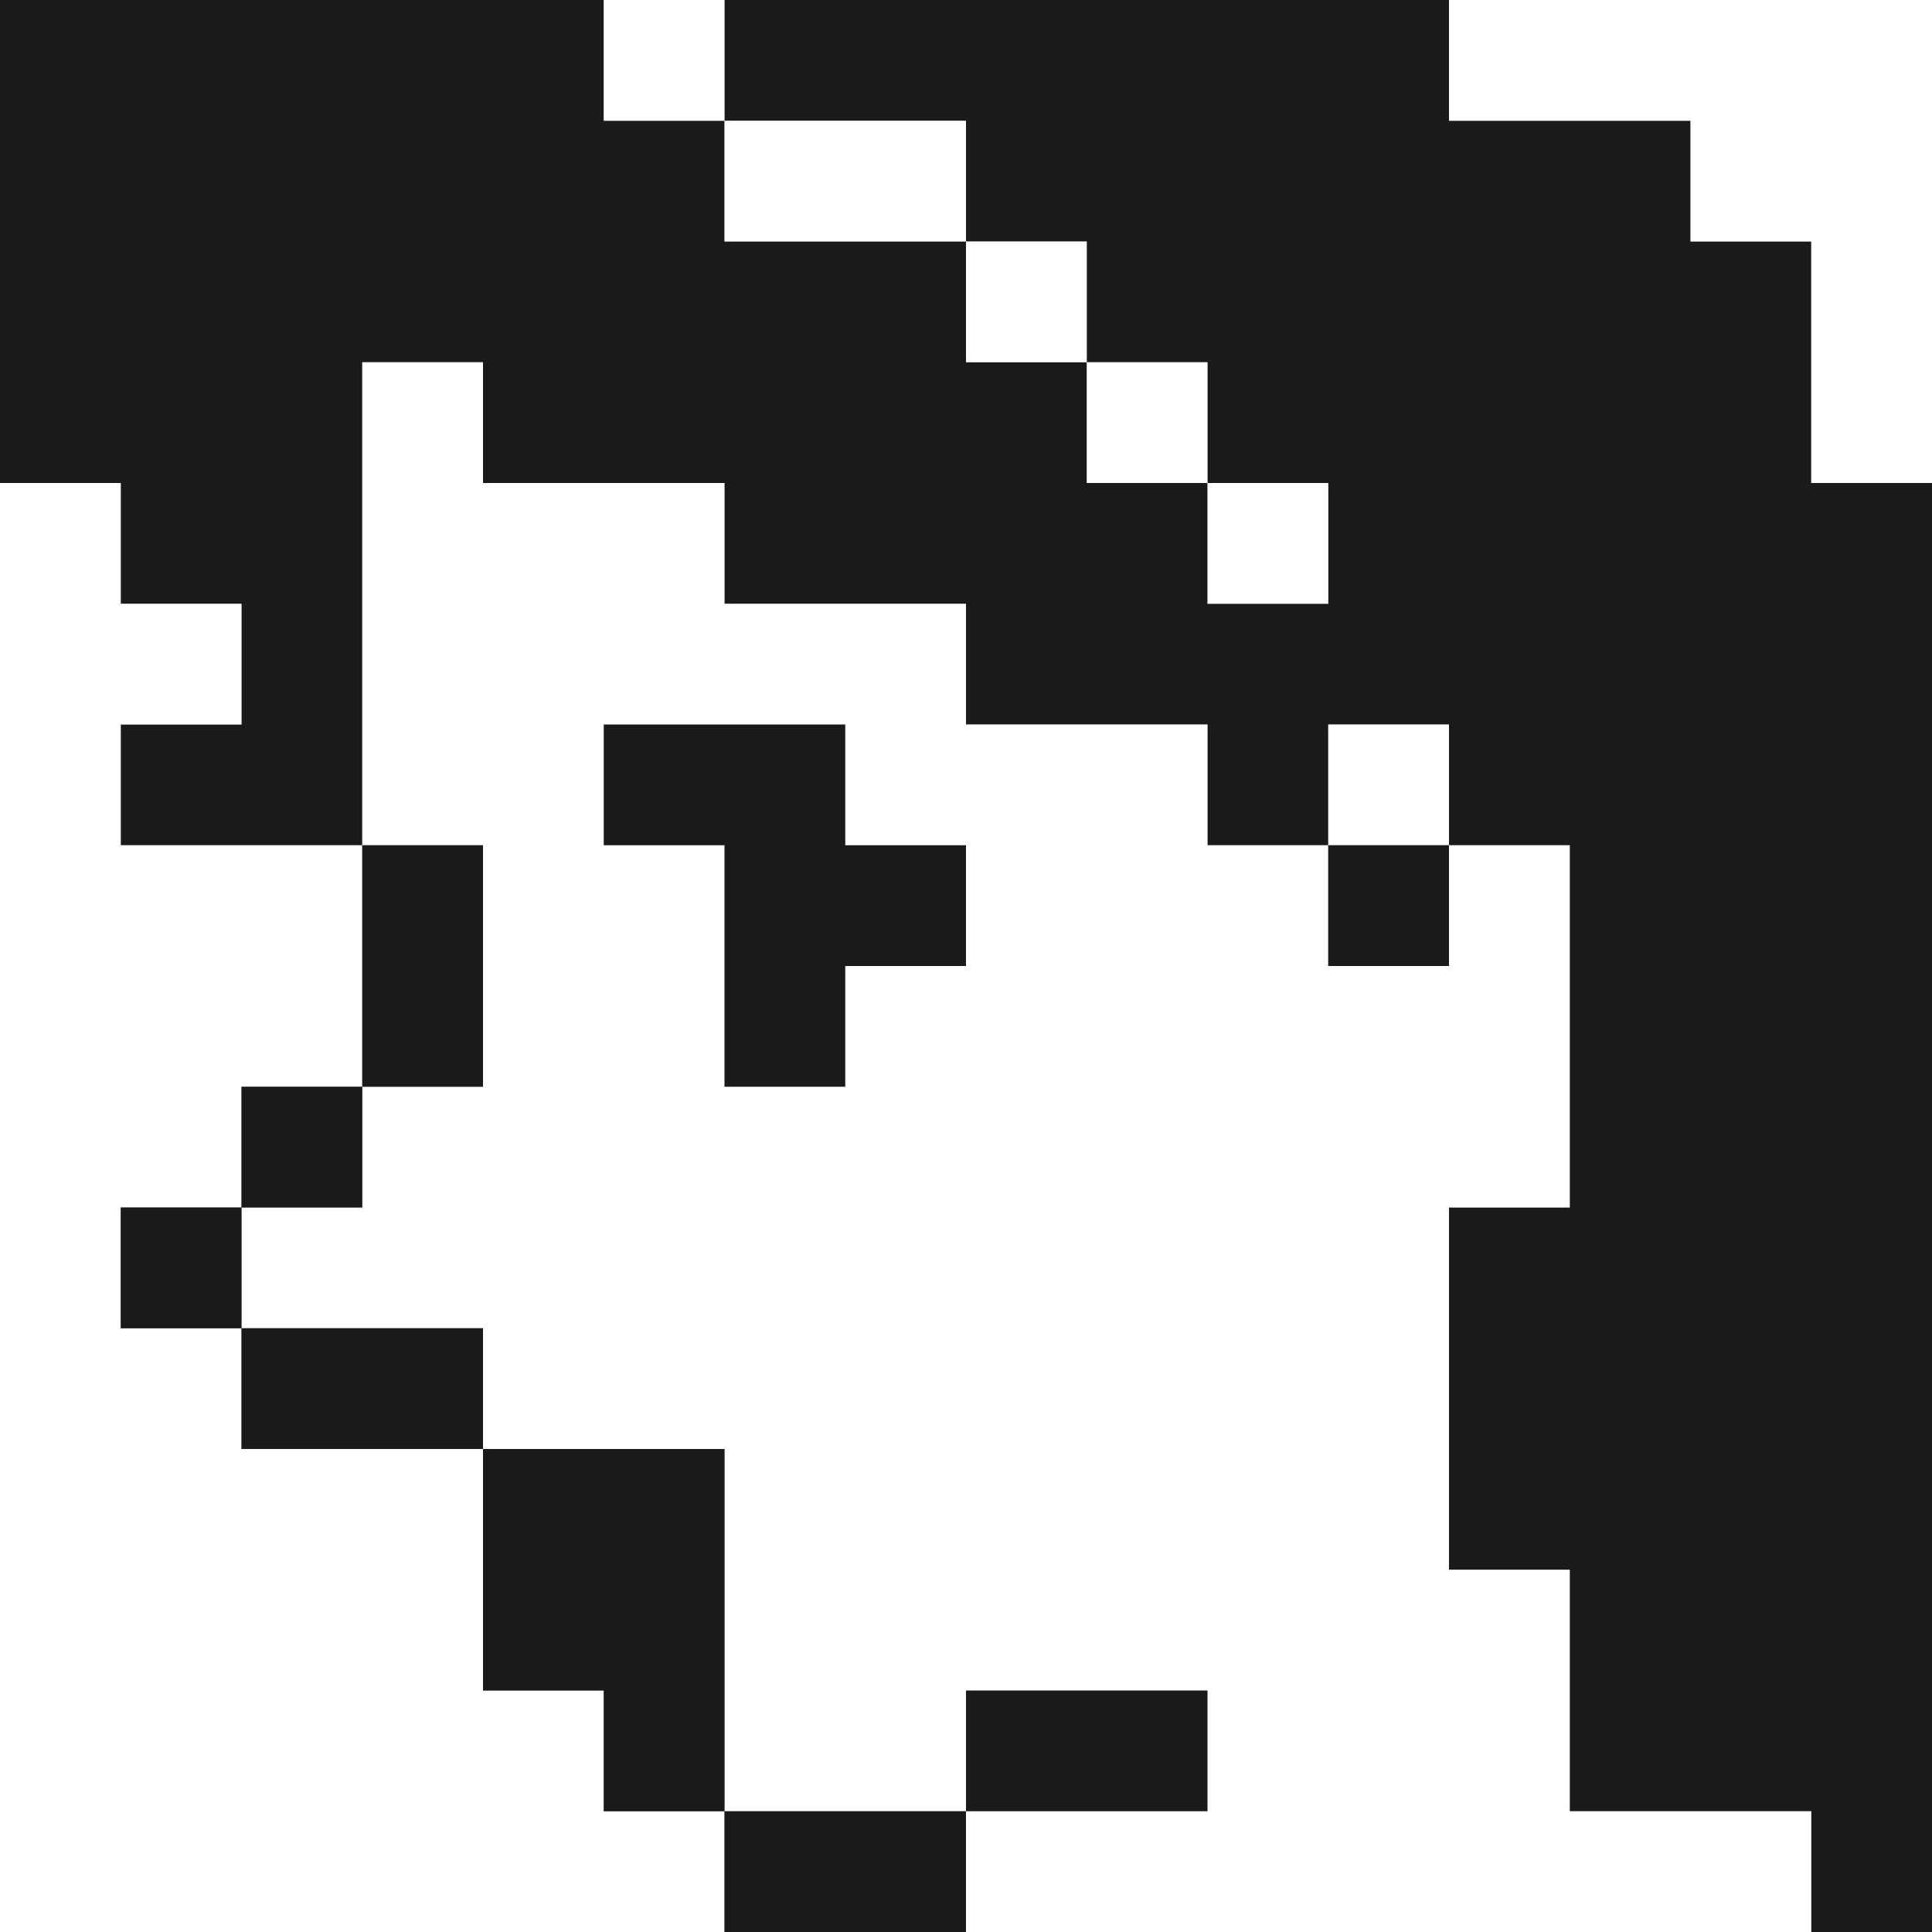
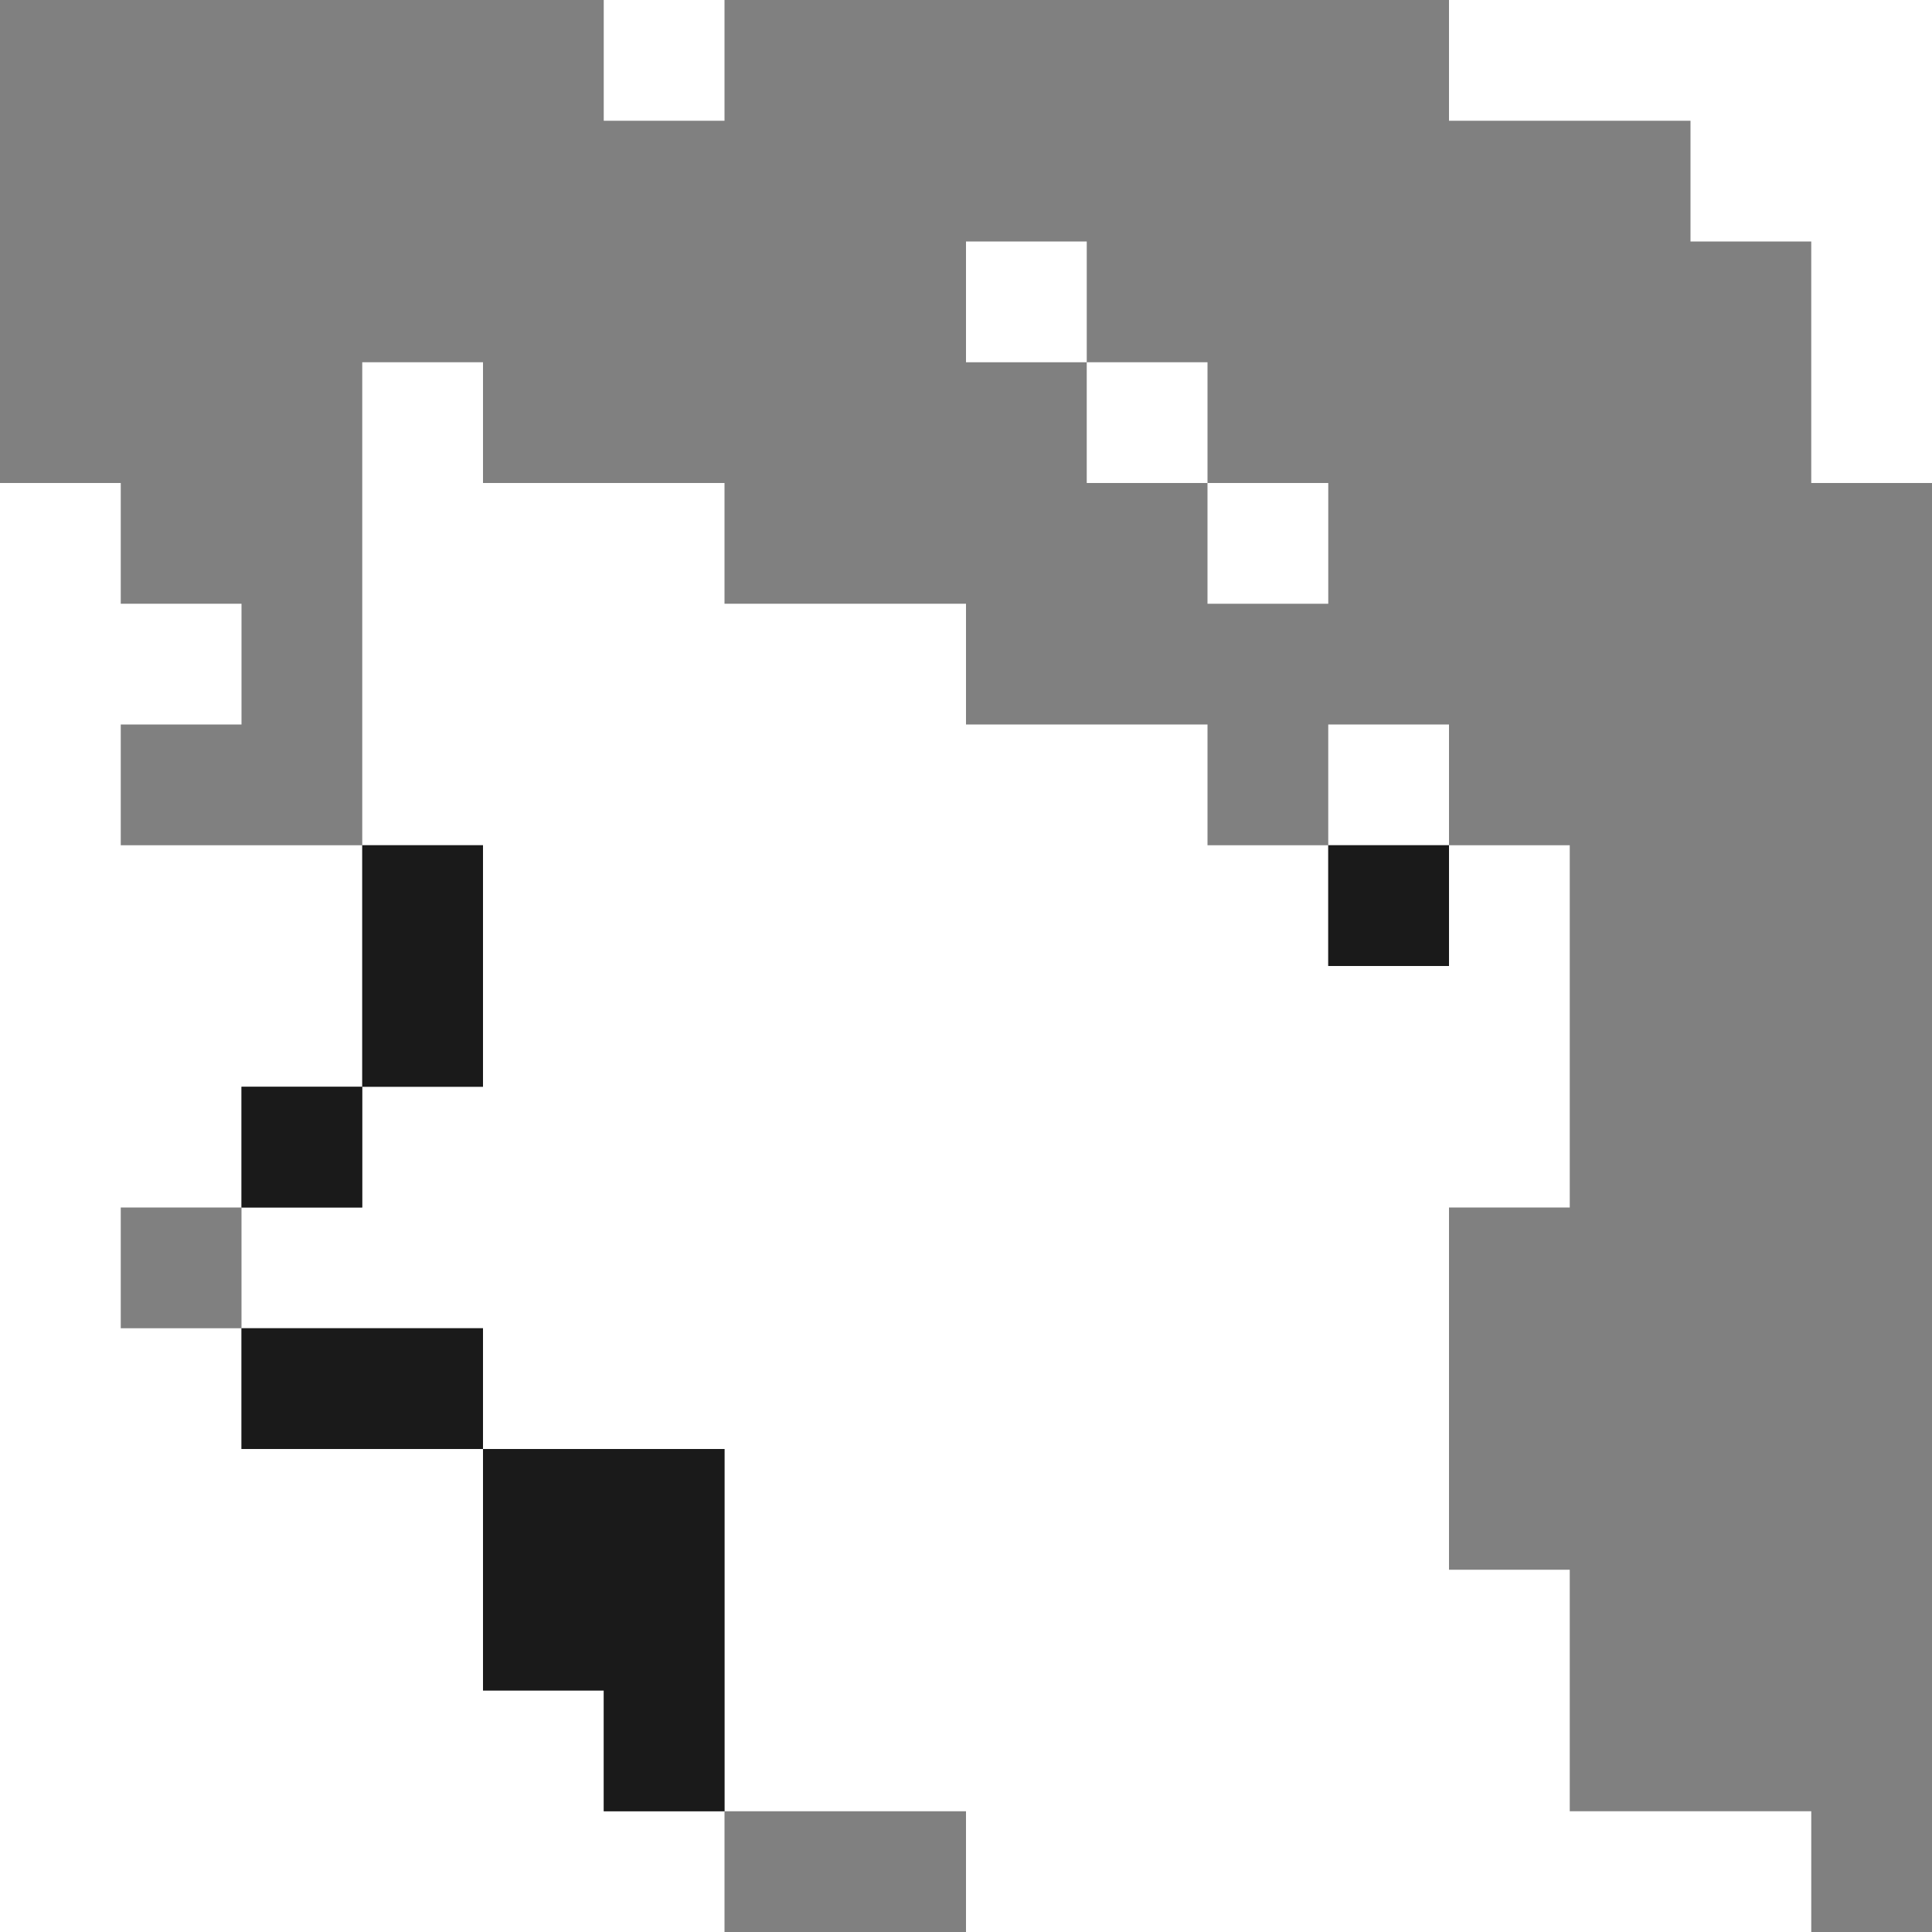
<svg xmlns="http://www.w3.org/2000/svg" width="800px" height="800px" viewBox="0 0 32 32" id="girl_Light" data-name="girl/Light">
  <rect x="0" y="0" width="32" height="32" fill="#808080" stroke="none" />
-   <path id="Path" d="M0,0H10V2h2V4h4V6h2V8h2v2h2V8H20V6H18V4H16V2H12V0H24V2h4V4h2V8h2V32H30V30H26V26H24V20h2V14H24V12H22v2H20V12H16V10H12V8H8V6H6v8H2V12H4V10H2V8H0Z" fill="#1a1a1a" />
  <path id="Path-2" data-name="Path" d="M0,0H2V2H0Z" transform="translate(10)" fill="#ffffff" />
  <path id="Path-3" data-name="Path" d="M0,0H8V8H6V4H4V2H0Z" transform="translate(24)" fill="#ffffff" />
-   <path id="Path-4" data-name="Path" d="M0,0H4V2H0Z" transform="translate(12 2)" fill="#ffffff" />
+   <path id="Path-4" data-name="Path" d="M0,0H4H0Z" transform="translate(12 2)" fill="#ffffff" />
  <path id="Path-5" data-name="Path" d="M0,0H2V2H0Z" transform="translate(16 4)" fill="#ffffff" />
  <path id="Path-6" data-name="Path" d="M2,0H4V2H8V4h4V6h4V8h2v2h2V8h2v6H20v6h2v4h4v2H12V24H8V18H4V16H0V14H2V12H4V8H2Z" transform="translate(4 6)" fill="#ffffff" />
  <path id="Path-7" data-name="Path" d="M0,0H2V2H0Z" transform="translate(18 6)" fill="#ffffff" />
  <path id="Path-8" data-name="Path" d="M0,0H2V2H4V4H2V6H6v4H4v2H2v2H4v2H8v4h2v2h2v2H0Z" transform="translate(0 8)" fill="#ffffff" />
  <path id="Path-9" data-name="Path" d="M0,0H2V2H0Z" transform="translate(20 8)" fill="#ffffff" />
-   <path id="Path-10" data-name="Path" d="M0,0H4V2H6V4H4V6H2V2H0Z" transform="translate(10 12)" fill="#1a1a1a" />
  <path id="Path-11" data-name="Path" d="M0,0H2V2H0Z" transform="translate(22 12)" fill="#ffffff" />
  <path id="Path-12" data-name="Path" d="M0,0H2V4H0Z" transform="translate(6 14)" fill="#1a1a1a" />
  <path id="Path-13" data-name="Path" d="M0,0H2V2H0Z" transform="translate(22 14)" fill="#1a1a1a" />
  <path id="Path-14" data-name="Path" d="M0,0H2V2H0Z" transform="translate(4 18)" fill="#1a1a1a" />
-   <path id="Path-15" data-name="Path" d="M0,0H2V2H0Z" transform="translate(2 20)" fill="#1a1a1a" />
  <path id="Path-16" data-name="Path" d="M0,0H4V2H0Z" transform="translate(4 22)" fill="#1a1a1a" />
  <path id="Path-17" data-name="Path" d="M0,0H4V6H2V4H0Z" transform="translate(8 24)" fill="#1a1a1a" />
-   <path id="Path-18" data-name="Path" d="M0,0H4V2H0Z" transform="translate(16 28)" fill="#1a1a1a" />
-   <path id="Path-19" data-name="Path" d="M0,0H4V2H0Z" transform="translate(12 30)" fill="#1a1a1a" />
</svg>